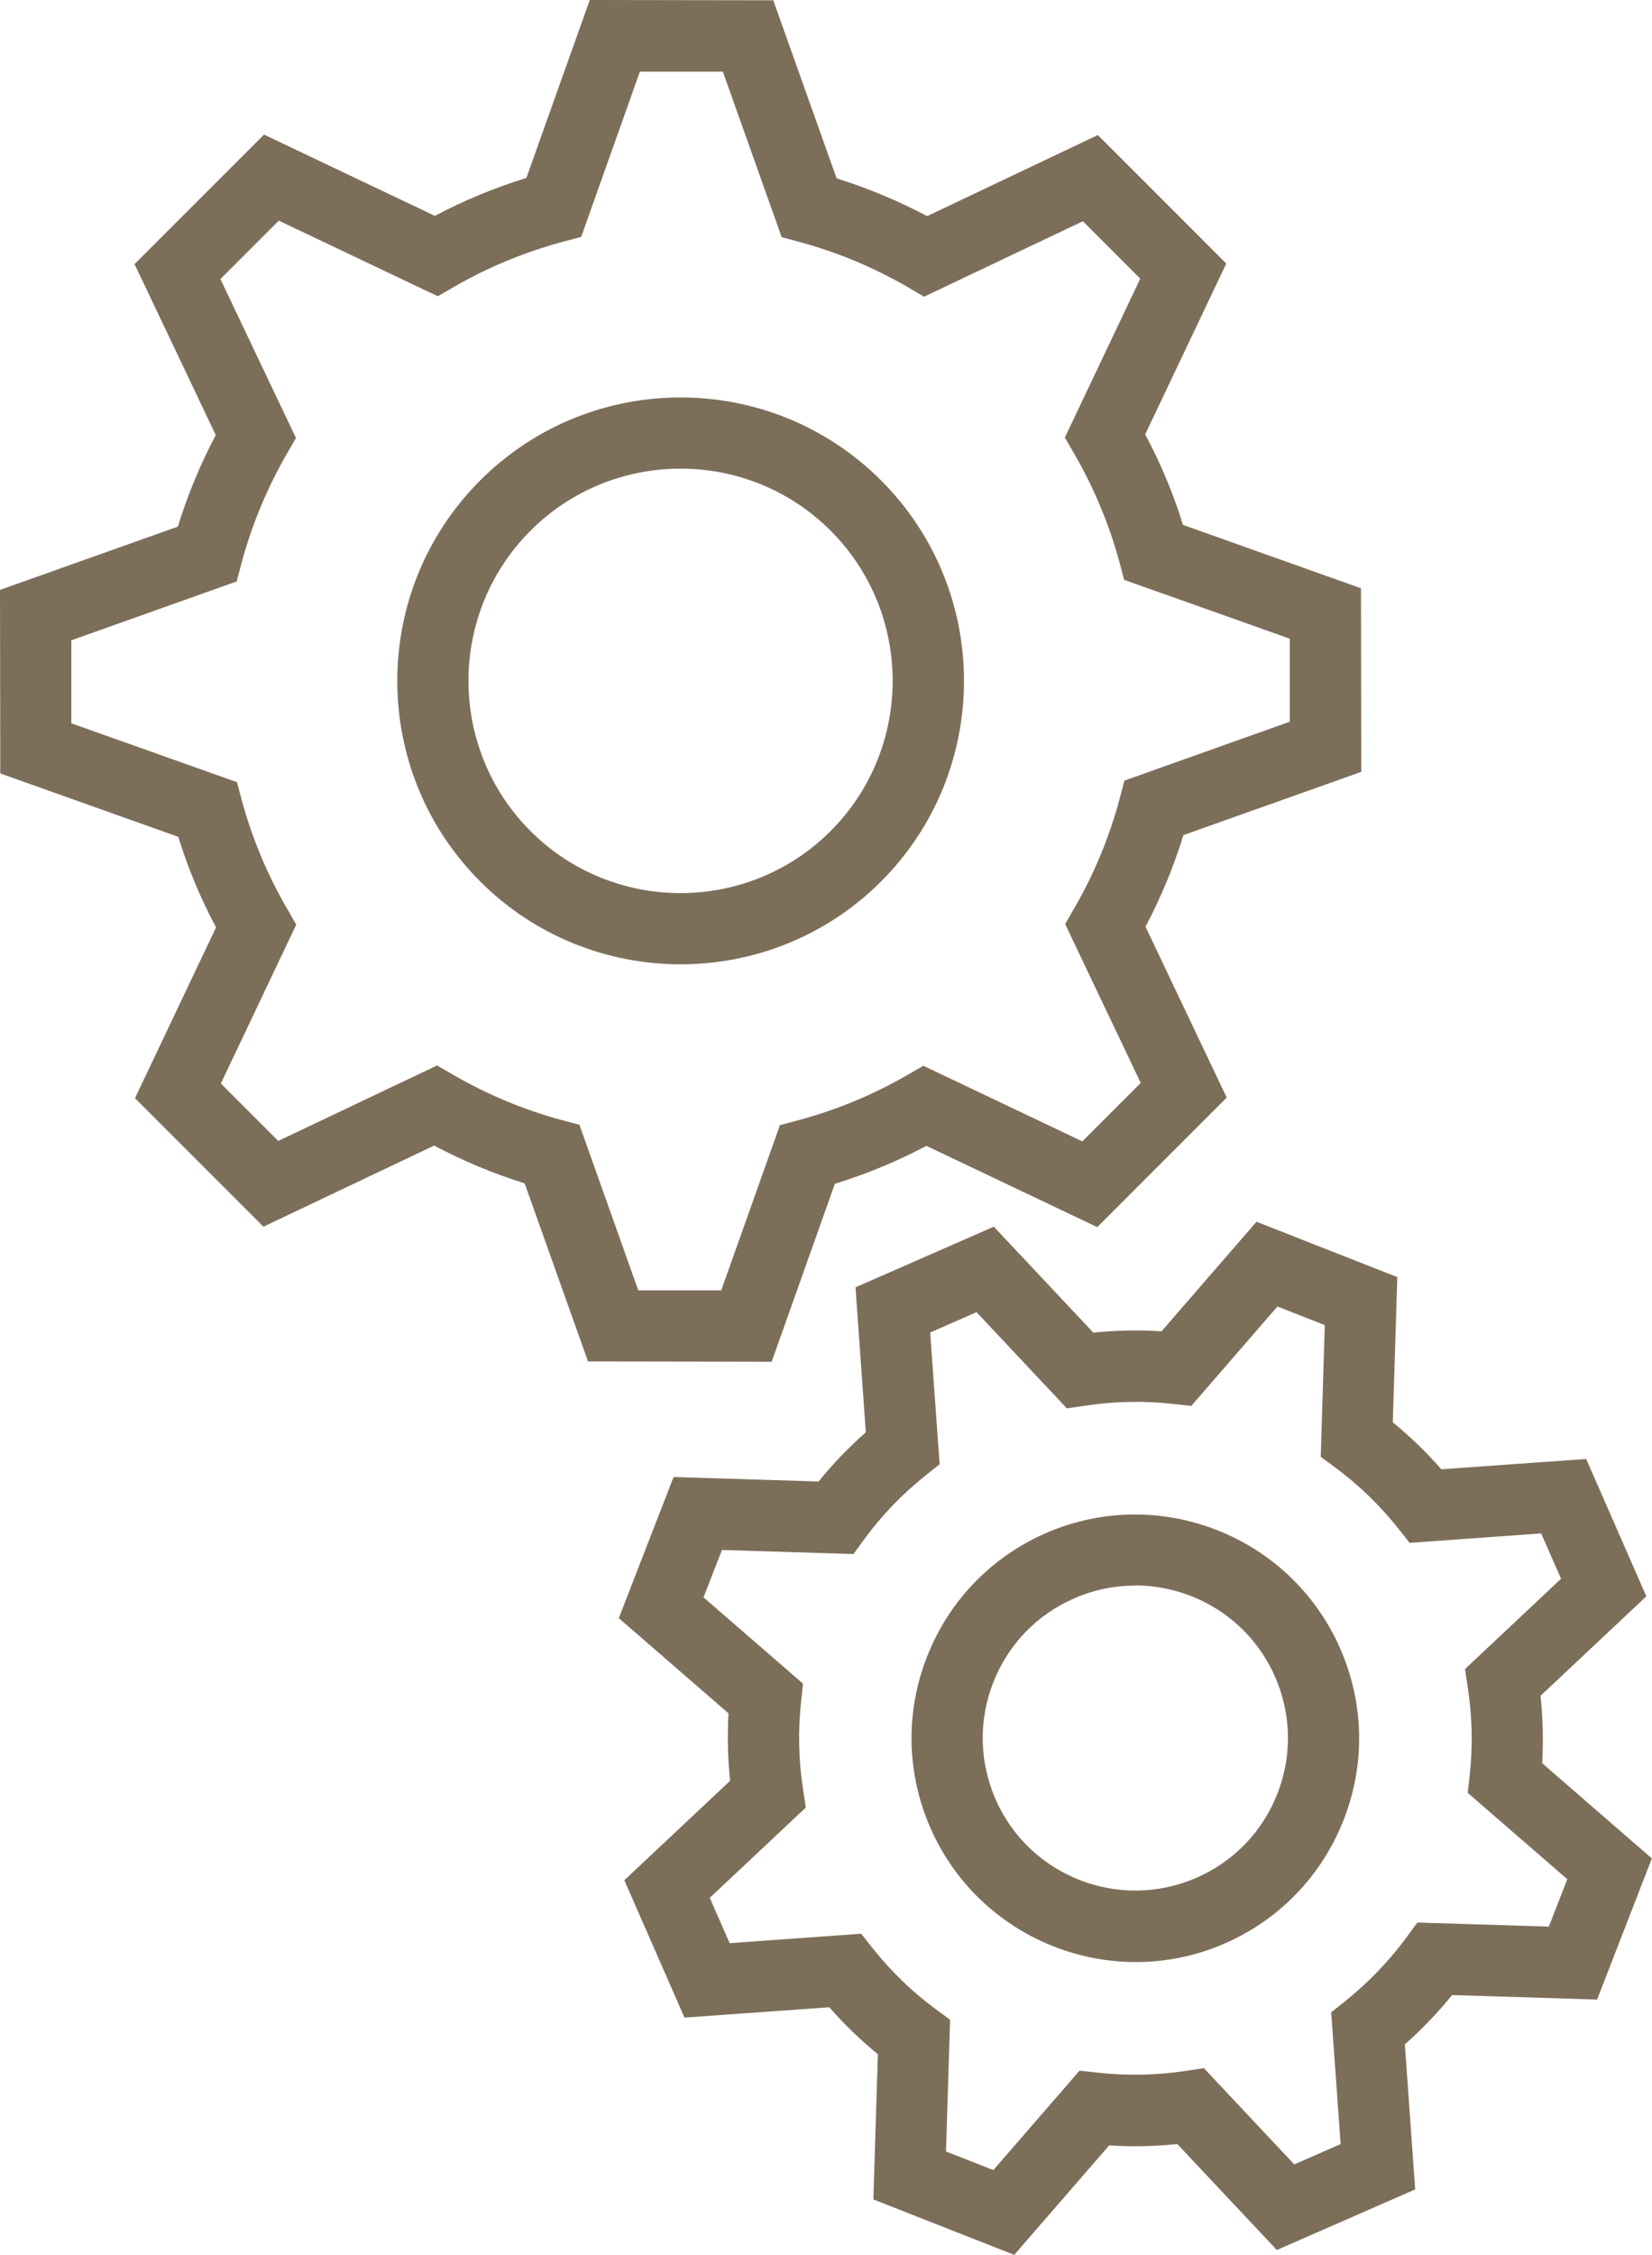
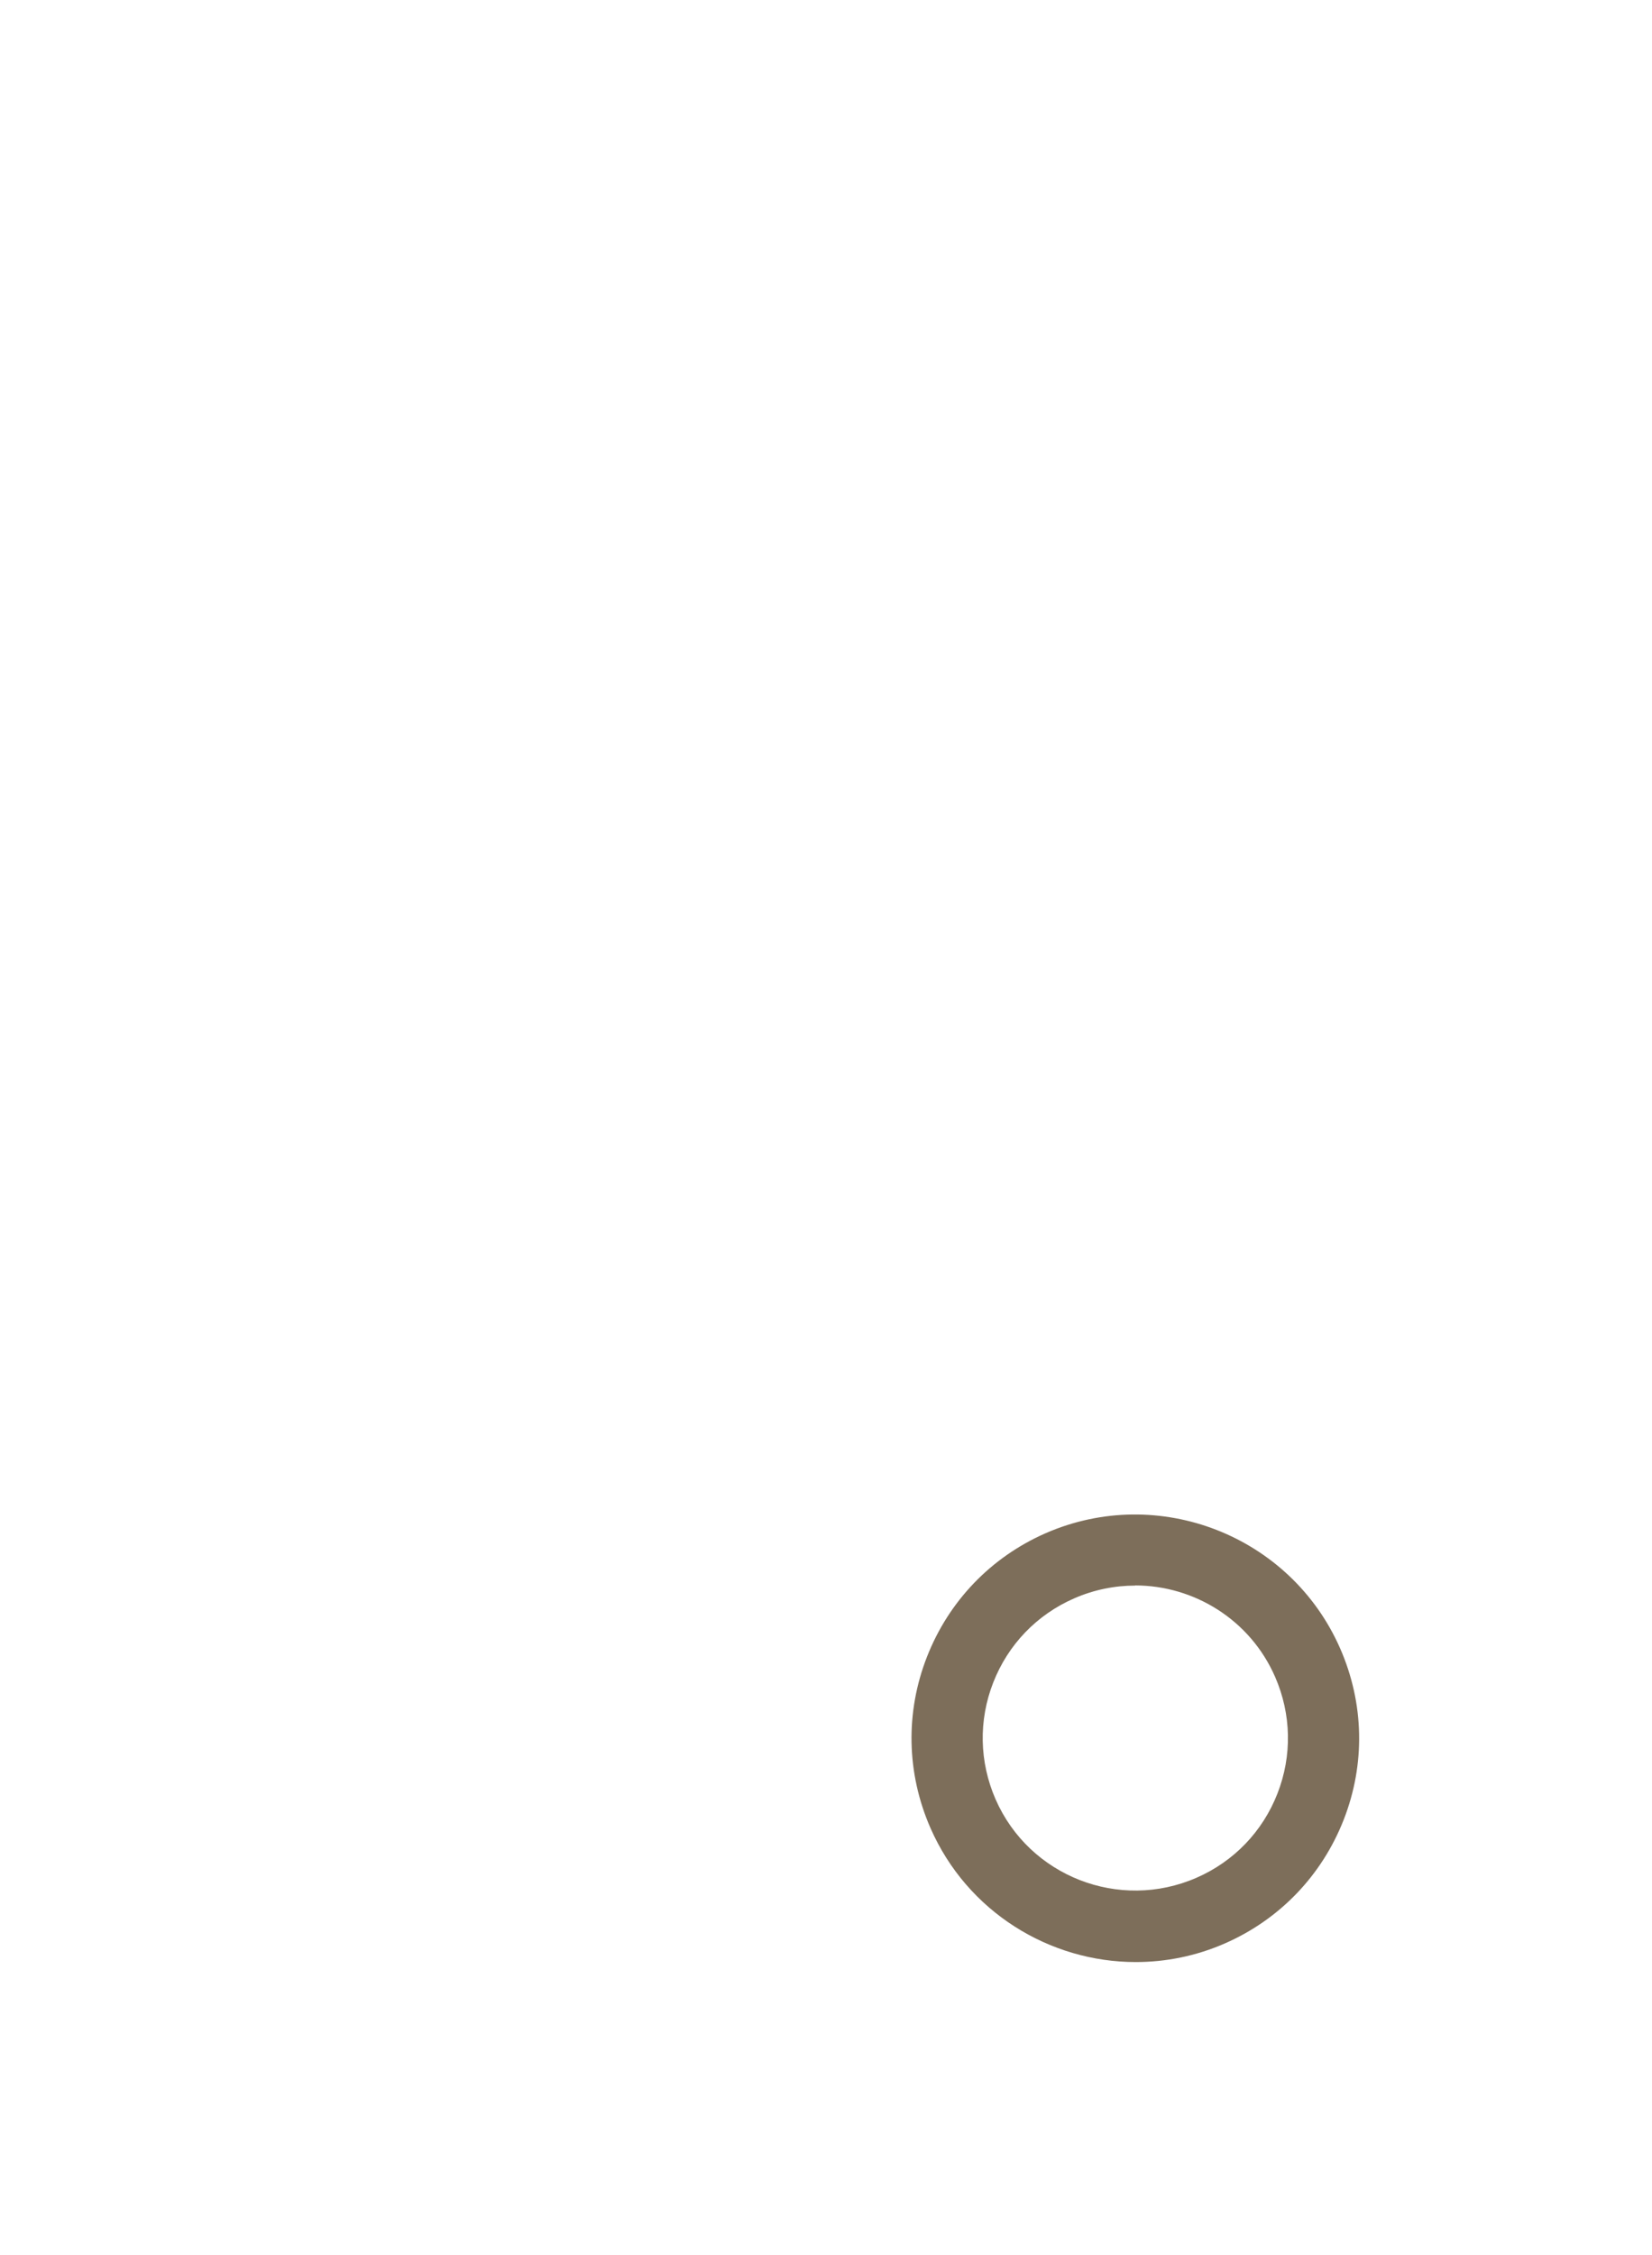
<svg xmlns="http://www.w3.org/2000/svg" id="_レイヤー_1" width="113.7" height="155.12" viewBox="0 0 113.7 155.12">
  <defs>
    <style>.cls-1{fill:#7d6e5a;}</style>
  </defs>
-   <path class="cls-1" d="M53.1,93.68l-12.63-.02-4.36-12.25c-2.14-.67-4.23-1.54-6.23-2.6l-11.75,5.58-8.84-8.84,5.58-11.75c-1.07-2-1.94-4.09-2.6-6.23L.02,53.21l-.02-12.63,12.24-4.35c.67-2.17,1.54-4.28,2.61-6.3l-5.59-11.76,8.91-8.91,11.76,5.59c2.02-1.07,4.13-1.94,6.3-2.61L40.59,0l12.63.02,4.36,12.25c2.14.67,4.23,1.54,6.23,2.6l11.75-5.58,8.84,8.84-5.58,11.75c1.07,2.01,1.94,4.09,2.6,6.23l12.25,4.36.02,12.63-12.24,4.35c-.67,2.17-1.54,4.28-2.61,6.3l5.59,11.76-8.91,8.91-11.76-5.59c-2.02,1.07-4.13,1.94-6.3,2.61l-4.35,12.24ZM43.93,88.77h5.71s4.04-11.37,4.04-11.37l1.25-.33c2.61-.7,5.14-1.74,7.51-3.11l1.11-.64,10.94,5.2,4.02-4.02-5.2-10.93.64-1.11c1.37-2.37,2.41-4.9,3.11-7.51l.33-1.25,11.38-4.05v-5.71s-11.4-4.05-11.4-4.05l-.33-1.24c-.7-2.57-1.74-5.08-3.11-7.44l-.64-1.11,5.19-10.93-3.95-3.95-10.93,5.19-1.11-.65c-2.36-1.37-4.87-2.41-7.45-3.11l-1.24-.33-4.05-11.39h-5.71s-4.04,11.37-4.04,11.37l-1.25.33c-2.61.7-5.14,1.74-7.51,3.11l-1.11.64-10.94-5.2-4.02,4.02,5.2,10.93-.64,1.11c-1.37,2.38-2.41,4.9-3.11,7.51l-.33,1.25-11.38,4.05v5.71s11.4,4.05,11.4,4.05l.33,1.24c.7,2.58,1.74,5.08,3.11,7.45l.64,1.11-5.19,10.93,3.95,3.95,10.93-5.19,1.11.64c2.36,1.37,4.87,2.41,7.45,3.11l1.24.33,4.05,11.39Z" />
-   <path class="cls-1" d="M46.84,66.34c-4.99,0-9.99-1.9-13.79-5.7-7.61-7.61-7.61-19.98,0-27.59,7.61-7.61,19.98-7.61,27.59,0,7.61,7.61,7.61,19.98,0,27.59h0c-3.8,3.8-8.8,5.7-13.8,5.7ZM46.84,32.24c-3.74,0-7.48,1.42-10.33,4.27-5.69,5.7-5.69,14.97,0,20.66,5.7,5.7,14.97,5.69,20.66,0,5.69-5.7,5.69-14.97,0-20.66-2.85-2.85-6.59-4.27-10.33-4.27Z" />
-   <path class="cls-1" d="M69.8,155.12l-9.69-3.81.31-9.99c-1.19-.97-2.31-2.05-3.34-3.23l-9.97.71-4.14-9.45,7.28-6.84c-.16-1.55-.2-3.1-.11-4.64l-7.55-6.55,3.77-9.71,9.98.31c.98-1.21,2.07-2.35,3.25-3.38l-.71-9.98,9.52-4.17,6.85,7.29c1.56-.16,3.14-.2,4.69-.09l6.54-7.54,9.69,3.81-.31,9.99c1.19.97,2.31,2.05,3.34,3.23l9.97-.71,4.14,9.45-7.28,6.84c.16,1.55.2,3.11.11,4.64l7.55,6.55-3.77,9.71-9.98-.31c-.98,1.21-2.07,2.35-3.25,3.39l.71,9.98-9.52,4.17-6.85-7.29c-1.57.16-3.14.2-4.69.09l-6.54,7.54ZM65.11,148.01l3.26,1.28,5.93-6.84,1.28.14c1.99.22,4.01.18,6.01-.12l1.27-.19,6.22,6.62,3.19-1.4-.65-9.06,1-.8c1.58-1.27,2.98-2.73,4.17-4.34l.76-1.04,9.05.28,1.27-3.26-6.85-5.94.14-1.28c.21-1.96.17-3.97-.14-5.97l-.19-1.27,6.61-6.21-1.37-3.12-9.05.65-.8-1.01c-1.26-1.58-2.7-2.97-4.29-4.15l-1.03-.76.28-9.06-3.26-1.28-5.93,6.84-1.28-.14c-1.98-.22-4.01-.18-6.01.12l-1.27.19-6.22-6.62-3.19,1.4.65,9.06-1,.8c-1.58,1.26-2.98,2.72-4.17,4.34l-.76,1.04-9.05-.28-1.27,3.26,6.85,5.94-.14,1.28c-.21,1.96-.17,3.97.14,5.97l.19,1.27-6.61,6.21,1.37,3.12,9.05-.65.8,1.01c1.26,1.58,2.7,2.97,4.29,4.15l1.03.76-.28,9.06Z" />
  <path class="cls-1" d="M78.17,134.98c-5.93,0-11.6-3.45-14.13-9.22-1.65-3.77-1.74-7.95-.24-11.78,1.5-3.83,4.4-6.85,8.16-8.5,7.77-3.4,16.87.15,20.28,7.93,1.65,3.77,1.74,7.95.24,11.78-1.5,3.83-4.4,6.85-8.16,8.5-2,.88-4.1,1.29-6.15,1.29ZM78.13,109.08c-1.4,0-2.83.28-4.2.88-2.57,1.12-4.55,3.18-5.57,5.79s-.96,5.46.16,8.03c2.32,5.3,8.52,7.72,13.83,5.4,2.57-1.12,4.55-3.18,5.57-5.79s.96-5.46-.16-8.03c-1.72-3.94-5.59-6.29-9.63-6.29Z" />
</svg>